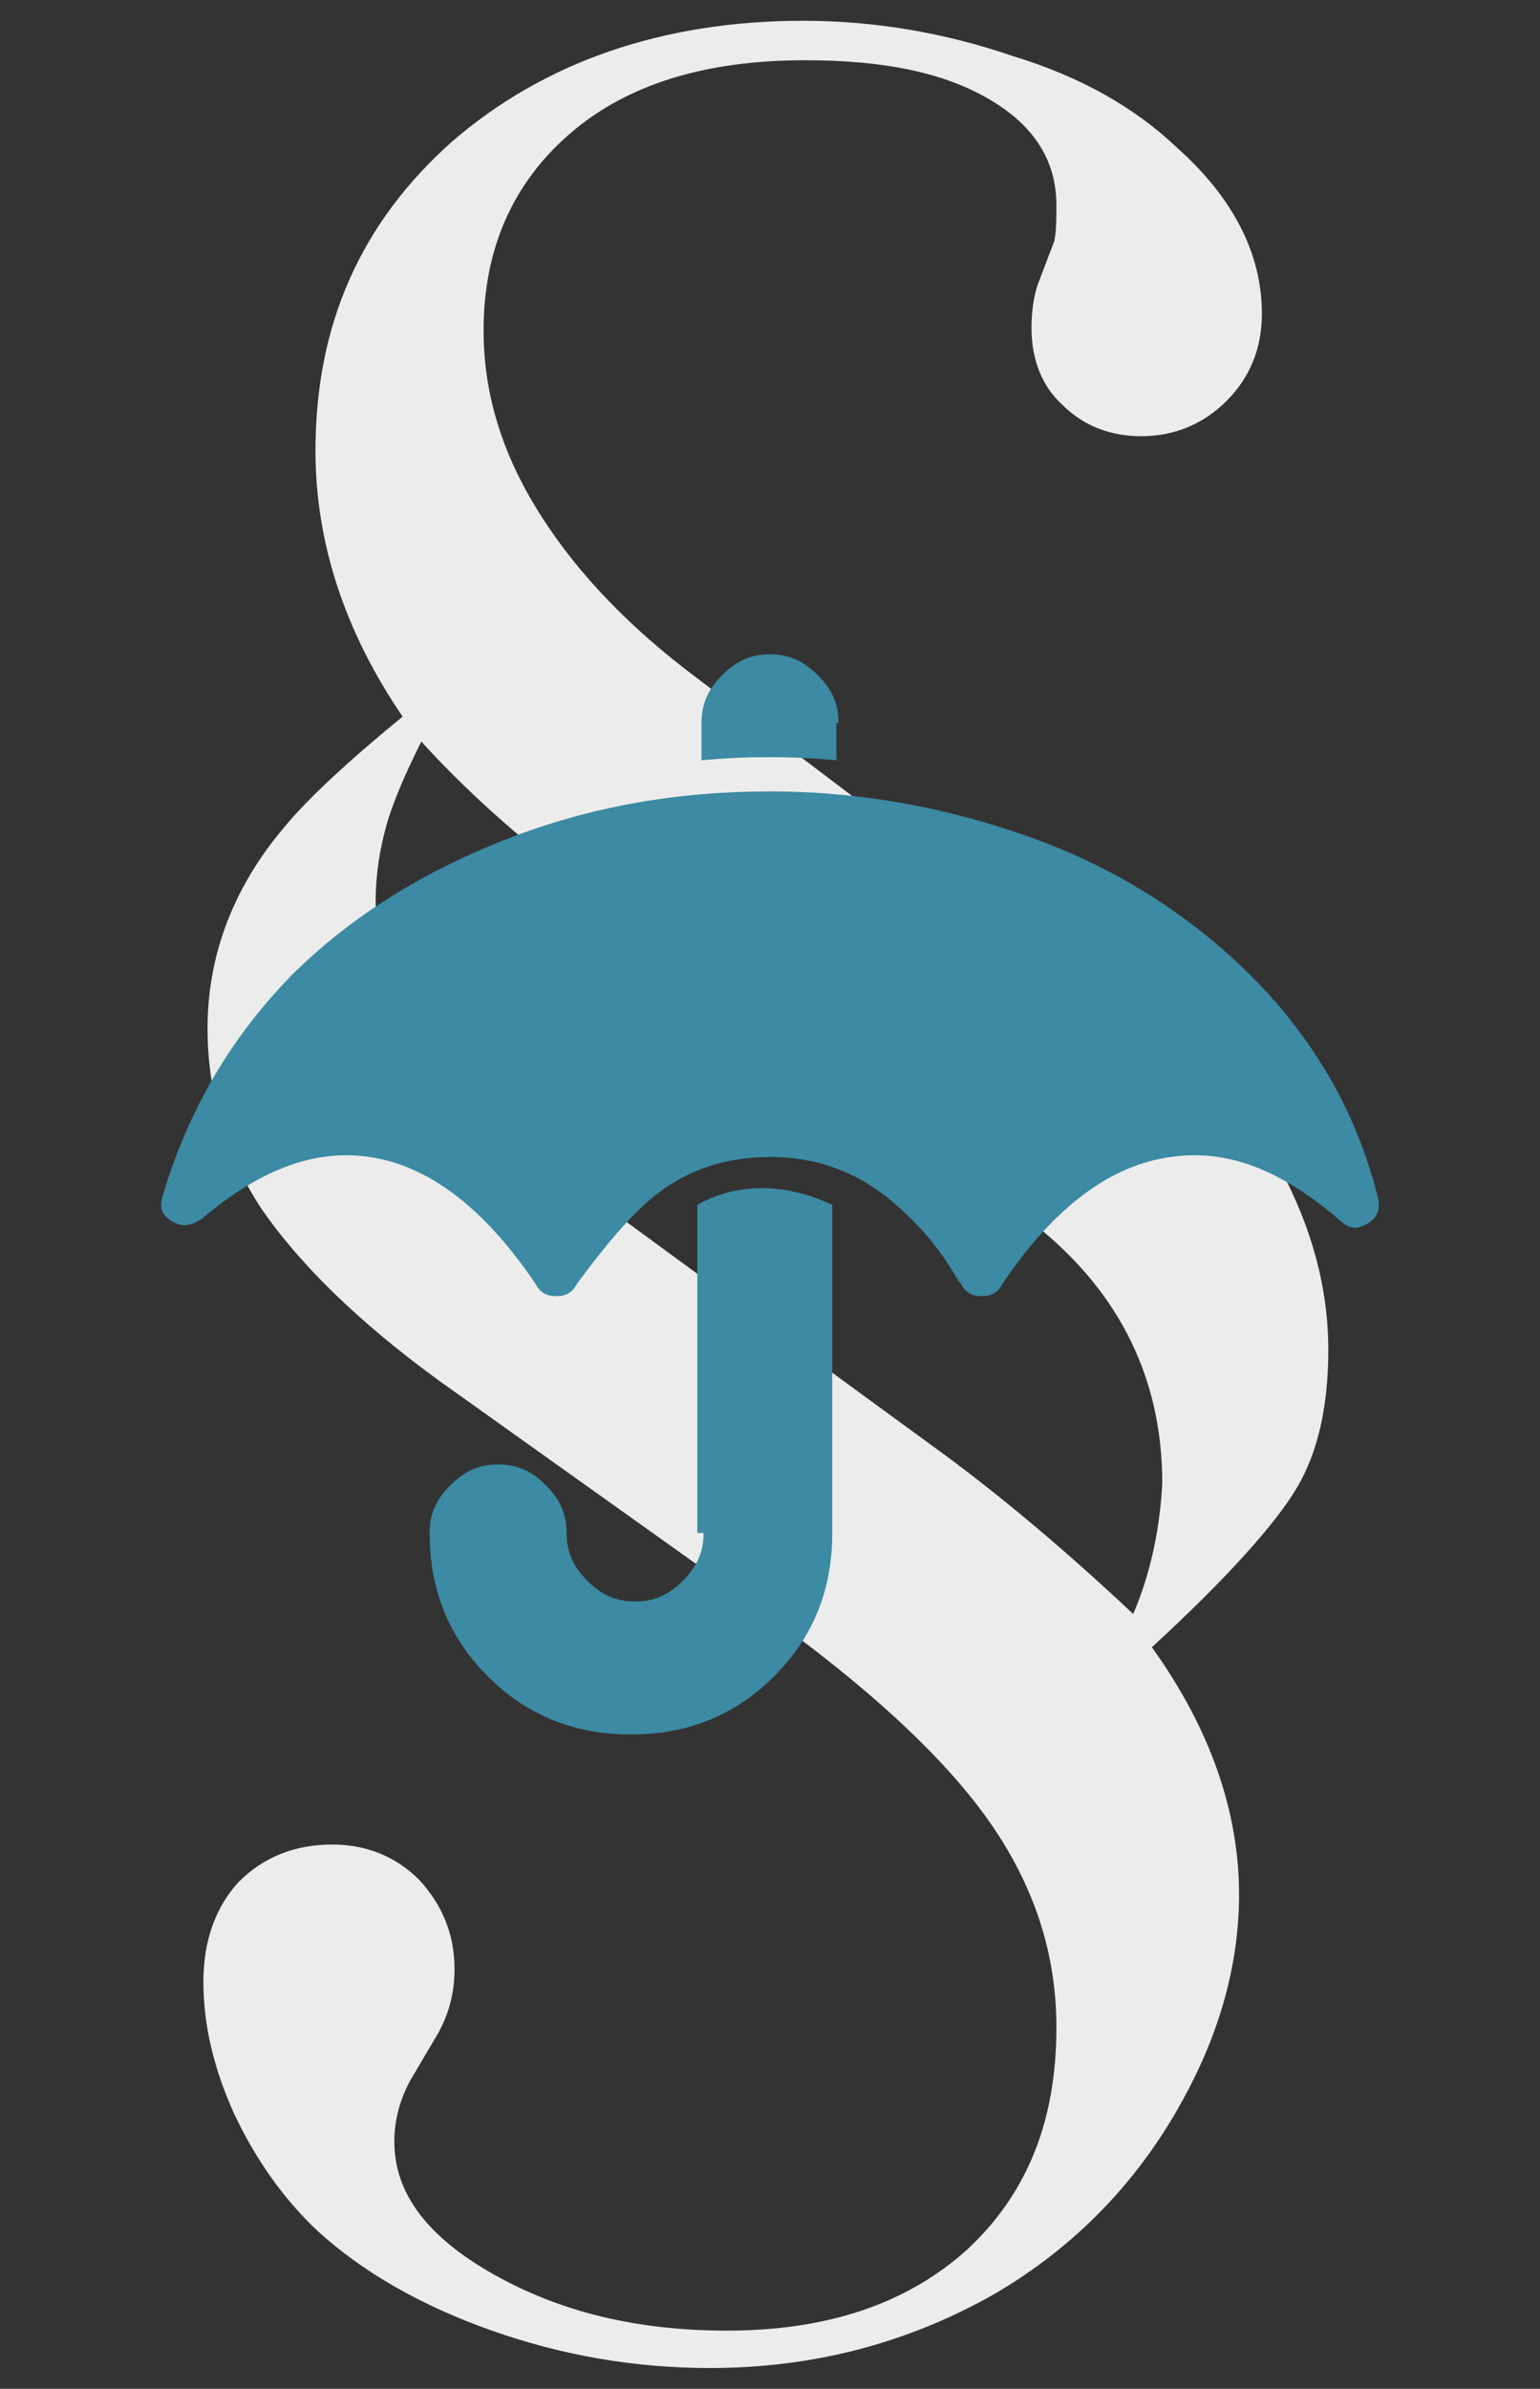
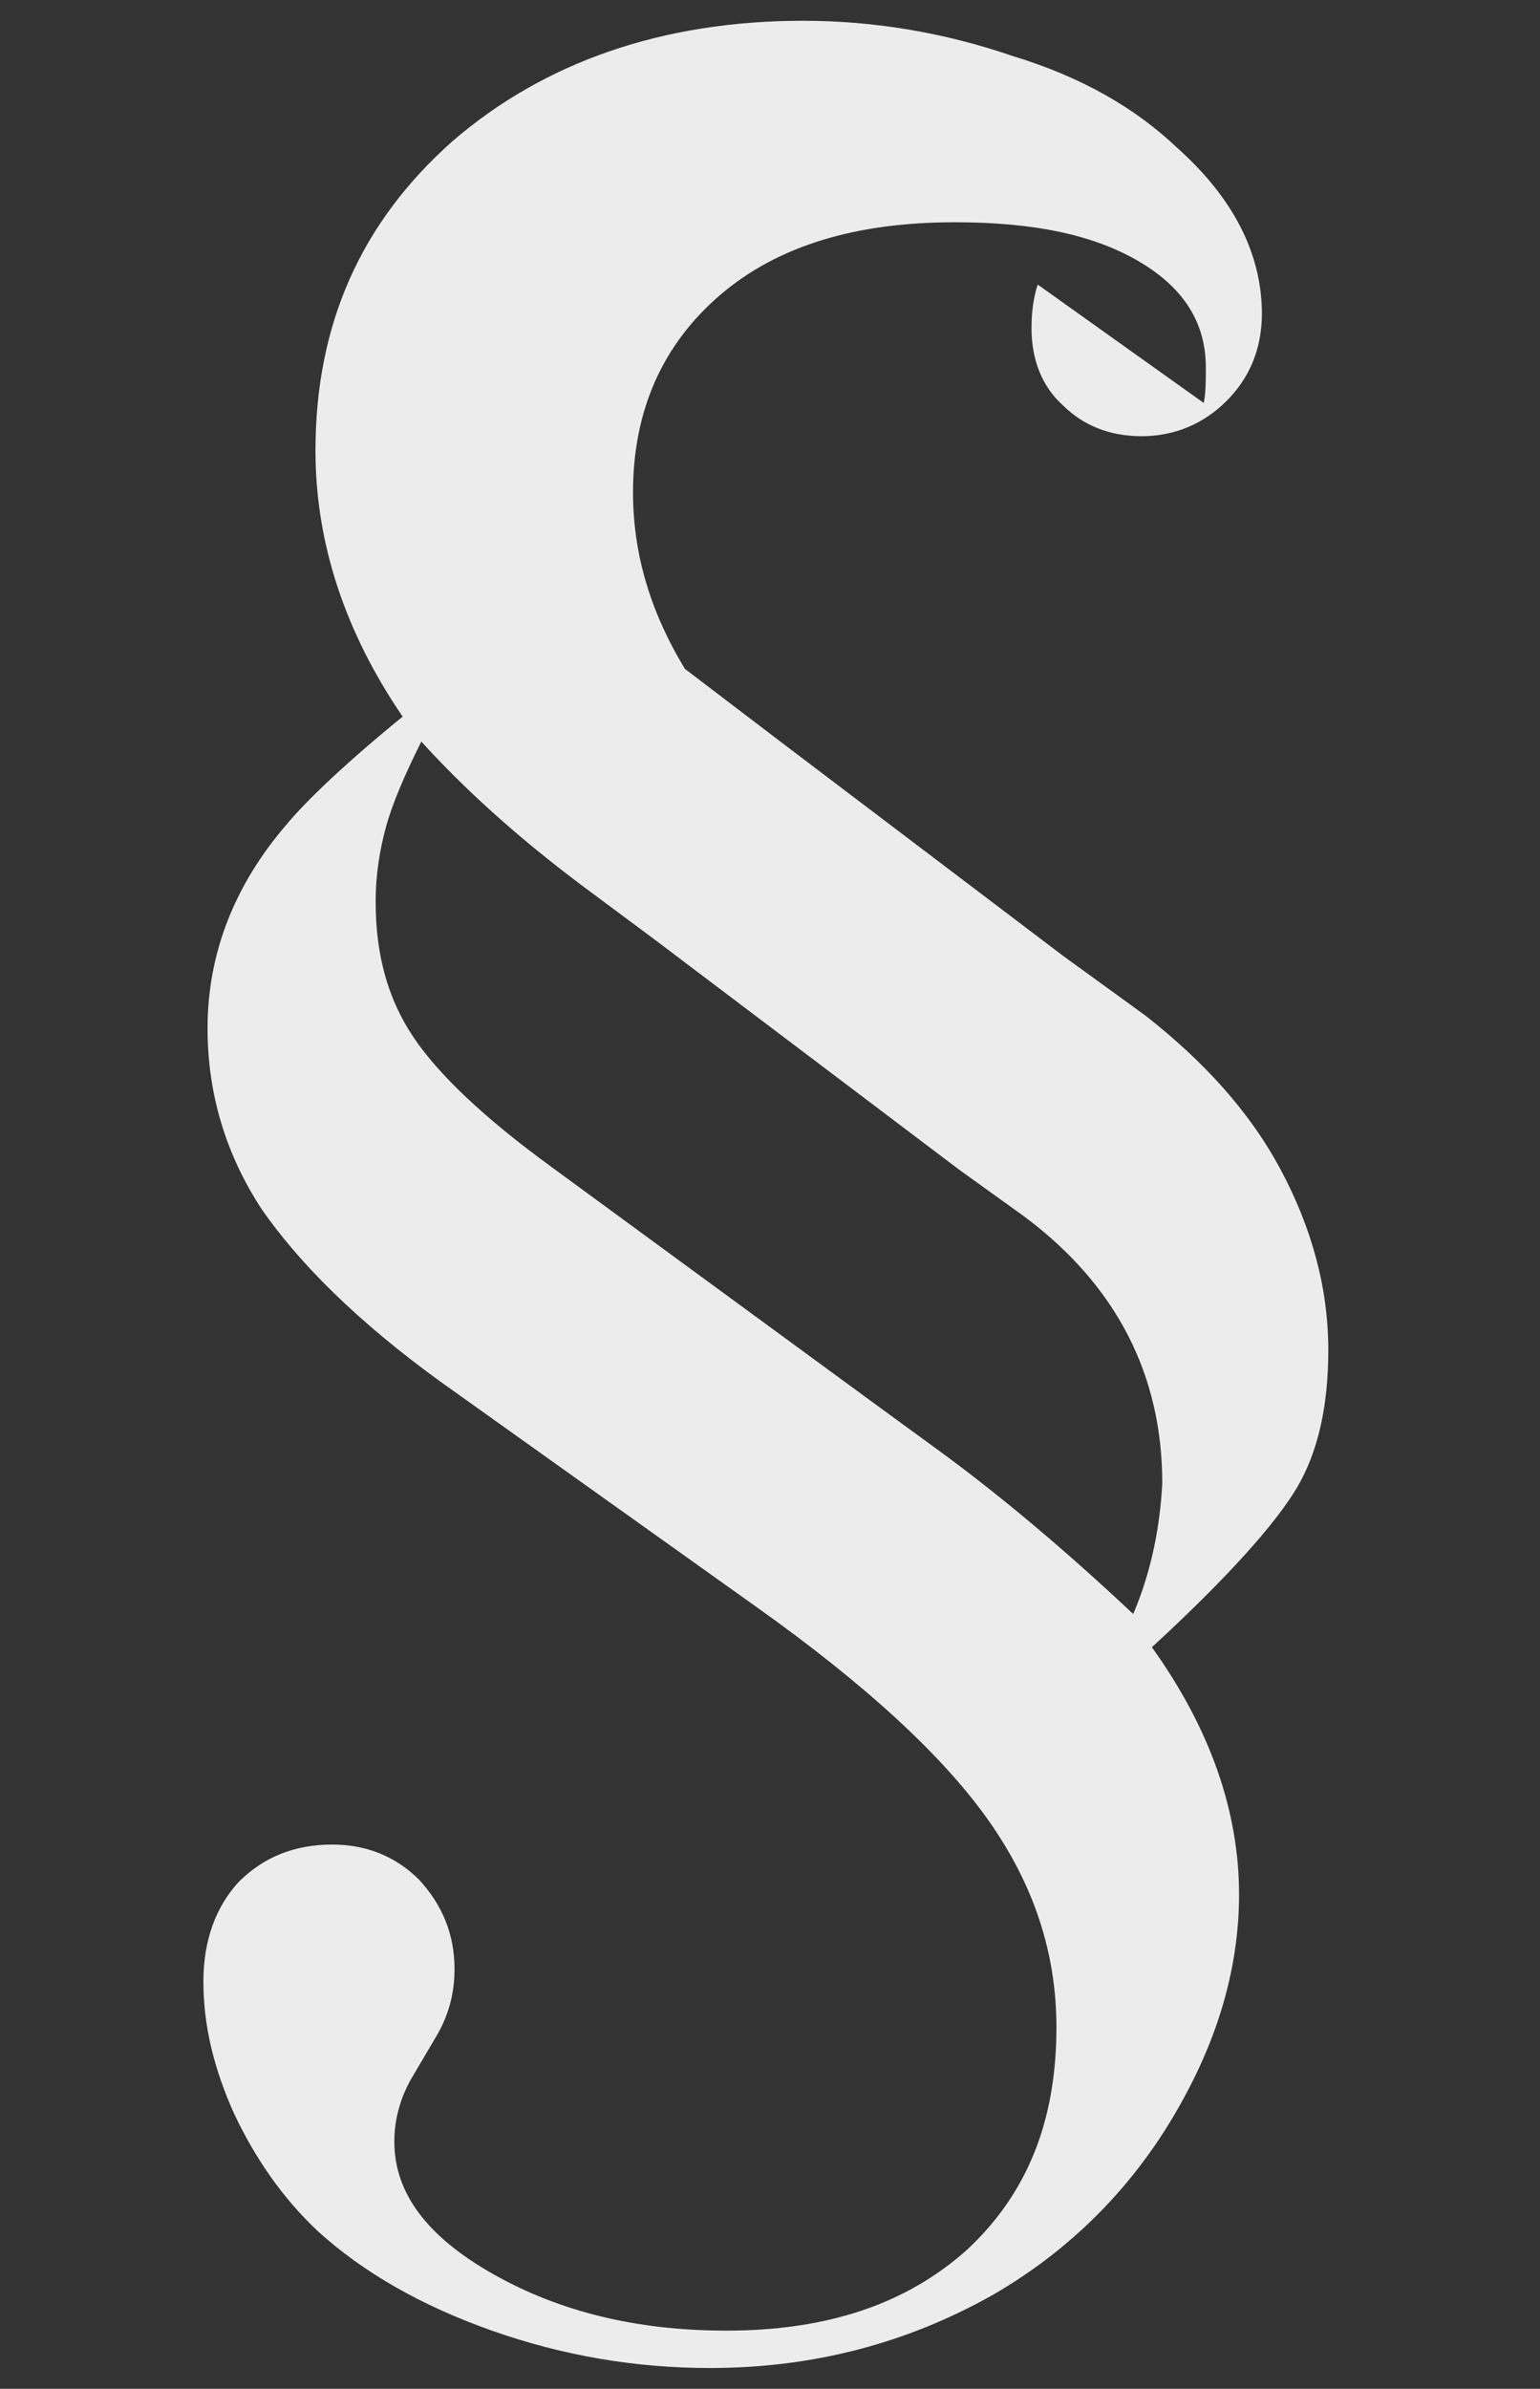
<svg xmlns="http://www.w3.org/2000/svg" version="1.0" id="Ebene_1" x="0px" y="0px" viewBox="0 0 74.2 115" style="enable-background:new 0 0 74.2 115;" xml:space="preserve">
  <rect x="0" y="0" width="74.2" height="115" fill="#333333" stroke="none" />
  <style type="text/css">
	.st0{fill:#ECECEC;}
	.st1{fill:#3C8AA3;}
</style>
-   <path class="st0" d="M38.7,1C31.9,1,26.2,3,21.8,6.8c-4.4,3.9-6.6,8.8-6.6,14.9c0,4.4,1.4,8.7,4.2,12.8c-2.7,2.2-4.6,4-5.6,5.2  c-2.5,2.9-3.8,6.2-3.8,9.8c0,3.2,0.9,6.1,2.6,8.7c1.8,2.6,4.6,5.4,8.6,8.3l15.3,10.9c5.2,3.7,8.9,7.1,11.1,10.2  c2.2,3.1,3.3,6.4,3.3,10c0,4.5-1.4,8-4.3,10.7c-2.9,2.6-6.7,3.9-11.6,3.9c-4.3,0-8-0.9-11.2-2.7c-3.2-1.8-4.8-3.9-4.8-6.4  c0-1.1,0.3-2.1,0.8-3l1.3-2.2c0.5-0.9,0.8-1.9,0.8-3.1c0-1.7-0.6-3.1-1.7-4.3c-1.1-1.1-2.5-1.7-4.2-1.7c-1.8,0-3.3,0.6-4.5,1.8  c-1.1,1.2-1.7,2.8-1.7,4.8c0,2.1,0.5,4.2,1.5,6.4c1,2.1,2.3,4,4,5.6c2.2,2,5,3.6,8.4,4.8c3.4,1.2,6.9,1.8,10.5,1.8  c5,0,9.5-1.2,13.6-3.5c4-2.3,7.2-5.6,9.4-9.8c1.7-3.2,2.5-6.4,2.5-9.5c0-4-1.4-8-4.2-11.9c3.7-3.4,6-6,7-7.7c1-1.7,1.5-3.9,1.5-6.6  c0-3-0.8-5.9-2.3-8.7s-3.7-5.2-6.5-7.4l-4-2.9L37.6,35.7L33,32.2c-3.1-2.4-5.5-5-7.2-7.8c-1.7-2.8-2.5-5.6-2.5-8.5  c0-3.9,1.4-7.1,4.2-9.5c2.8-2.4,6.6-3.5,11.3-3.5c3.8,0,6.7,0.6,8.9,1.9c2.2,1.3,3.2,3,3.2,5.1c0,0.6,0,1.2-0.1,1.7L50,13.7  c-0.2,0.6-0.3,1.3-0.3,2.1c0,1.5,0.5,2.8,1.5,3.7c1,1,2.3,1.5,3.8,1.5c1.6,0,3-0.6,4.1-1.7c1.1-1.1,1.7-2.5,1.7-4.2  c0-2.9-1.4-5.6-4.1-8c-2-1.9-4.6-3.4-7.9-4.4C45.6,1.6,42.2,1,38.7,1 M54.6,77.7c-3.3-3.1-6.3-5.6-9-7.6l-3.7-2.7L26.6,56.2  c-3.3-2.4-5.5-4.5-6.7-6.3c-1.2-1.8-1.8-3.9-1.8-6.5c0-1.3,0.2-2.5,0.5-3.6c0.3-1.1,0.9-2.5,1.7-4.1c2,2.2,4.5,4.5,7.7,6.9l3.5,2.6  l14.7,11.1l3.2,2.3c4.4,3.3,6.6,7.6,6.6,12.8C55.9,73.4,55.5,75.6,54.6,77.7" />
+   <path class="st0" d="M38.7,1C31.9,1,26.2,3,21.8,6.8c-4.4,3.9-6.6,8.8-6.6,14.9c0,4.4,1.4,8.7,4.2,12.8c-2.7,2.2-4.6,4-5.6,5.2  c-2.5,2.9-3.8,6.2-3.8,9.8c0,3.2,0.9,6.1,2.6,8.7c1.8,2.6,4.6,5.4,8.6,8.3l15.3,10.9c5.2,3.7,8.9,7.1,11.1,10.2  c2.2,3.1,3.3,6.4,3.3,10c0,4.5-1.4,8-4.3,10.7c-2.9,2.6-6.7,3.9-11.6,3.9c-4.3,0-8-0.9-11.2-2.7c-3.2-1.8-4.8-3.9-4.8-6.4  c0-1.1,0.3-2.1,0.8-3l1.3-2.2c0.5-0.9,0.8-1.9,0.8-3.1c0-1.7-0.6-3.1-1.7-4.3c-1.1-1.1-2.5-1.7-4.2-1.7c-1.8,0-3.3,0.6-4.5,1.8  c-1.1,1.2-1.7,2.8-1.7,4.8c0,2.1,0.5,4.2,1.5,6.4c1,2.1,2.3,4,4,5.6c2.2,2,5,3.6,8.4,4.8c3.4,1.2,6.9,1.8,10.5,1.8  c5,0,9.5-1.2,13.6-3.5c4-2.3,7.2-5.6,9.4-9.8c1.7-3.2,2.5-6.4,2.5-9.5c0-4-1.4-8-4.2-11.9c3.7-3.4,6-6,7-7.7c1-1.7,1.5-3.9,1.5-6.6  c0-3-0.8-5.9-2.3-8.7s-3.7-5.2-6.5-7.4l-4-2.9L37.6,35.7L33,32.2c-1.7-2.8-2.5-5.6-2.5-8.5  c0-3.9,1.4-7.1,4.2-9.5c2.8-2.4,6.6-3.5,11.3-3.5c3.8,0,6.7,0.6,8.9,1.9c2.2,1.3,3.2,3,3.2,5.1c0,0.6,0,1.2-0.1,1.7L50,13.7  c-0.2,0.6-0.3,1.3-0.3,2.1c0,1.5,0.5,2.8,1.5,3.7c1,1,2.3,1.5,3.8,1.5c1.6,0,3-0.6,4.1-1.7c1.1-1.1,1.7-2.5,1.7-4.2  c0-2.9-1.4-5.6-4.1-8c-2-1.9-4.6-3.4-7.9-4.4C45.6,1.6,42.2,1,38.7,1 M54.6,77.7c-3.3-3.1-6.3-5.6-9-7.6l-3.7-2.7L26.6,56.2  c-3.3-2.4-5.5-4.5-6.7-6.3c-1.2-1.8-1.8-3.9-1.8-6.5c0-1.3,0.2-2.5,0.5-3.6c0.3-1.1,0.9-2.5,1.7-4.1c2,2.2,4.5,4.5,7.7,6.9l3.5,2.6  l14.7,11.1l3.2,2.3c4.4,3.3,6.6,7.6,6.6,12.8C55.9,73.4,55.5,75.6,54.6,77.7" />
  <g>
    <g>
-       <path class="st1" d="M56.4,55.7c-2.9,0.4-5.6,2.4-8.1,6.1c-0.2,0.4-0.5,0.6-1,0.6s-0.8-0.2-1-0.6l-0.1-0.1    c-0.8-1.4-1.7-2.5-2.7-3.4c-1.9-1.8-4-2.6-6.4-2.6c-2.1,0-4,0.6-5.6,1.9c-1.1,0.9-2.3,2.3-3.7,4.2c-0.2,0.4-0.5,0.6-1,0.6    s-0.8-0.2-1-0.6c-2.5-3.7-5.2-5.7-8-6.1c-2.6-0.4-5.3,0.6-8.1,3c-0.5,0.3-0.9,0.4-1.4,0.1c-0.5-0.3-0.6-0.6-0.5-1.1    C9,53.6,11,50.1,14,47c2.8-2.8,6.3-5,10.4-6.6s8.3-2.3,12.7-2.3s8.7,0.8,12.8,2.3s7.6,3.8,10.4,6.6c3,3,5.1,6.6,6.1,10.7    c0.1,0.5,0,0.9-0.5,1.2s-0.9,0.3-1.4-0.2C61.7,56.3,59.1,55.3,56.4,55.7z M33.9,73.8c0,0.9-0.3,1.6-1,2.3s-1.4,1-2.3,1    s-1.6-0.3-2.3-1s-1-1.4-1-2.3s-0.3-1.6-1-2.3s-1.4-1-2.3-1s-1.6,0.3-2.3,1s-1,1.4-1,2.3c0,2.7,0.9,5,2.8,6.9s4.2,2.8,6.9,2.8    s5-0.9,6.9-2.8s2.8-4.2,2.8-6.9V58c-1.1-0.5-2.2-0.8-3.4-0.8s-2.2,0.3-3.1,0.8V73.8z M40.4,34.8c0-0.9-0.3-1.6-1-2.3s-1.4-1-2.3-1    s-1.6,0.3-2.3,1s-1,1.4-1,2.3v1.8c2.2-0.2,4.3-0.2,6.5,0V34.8z" />
-     </g>
+       </g>
  </g>
</svg>